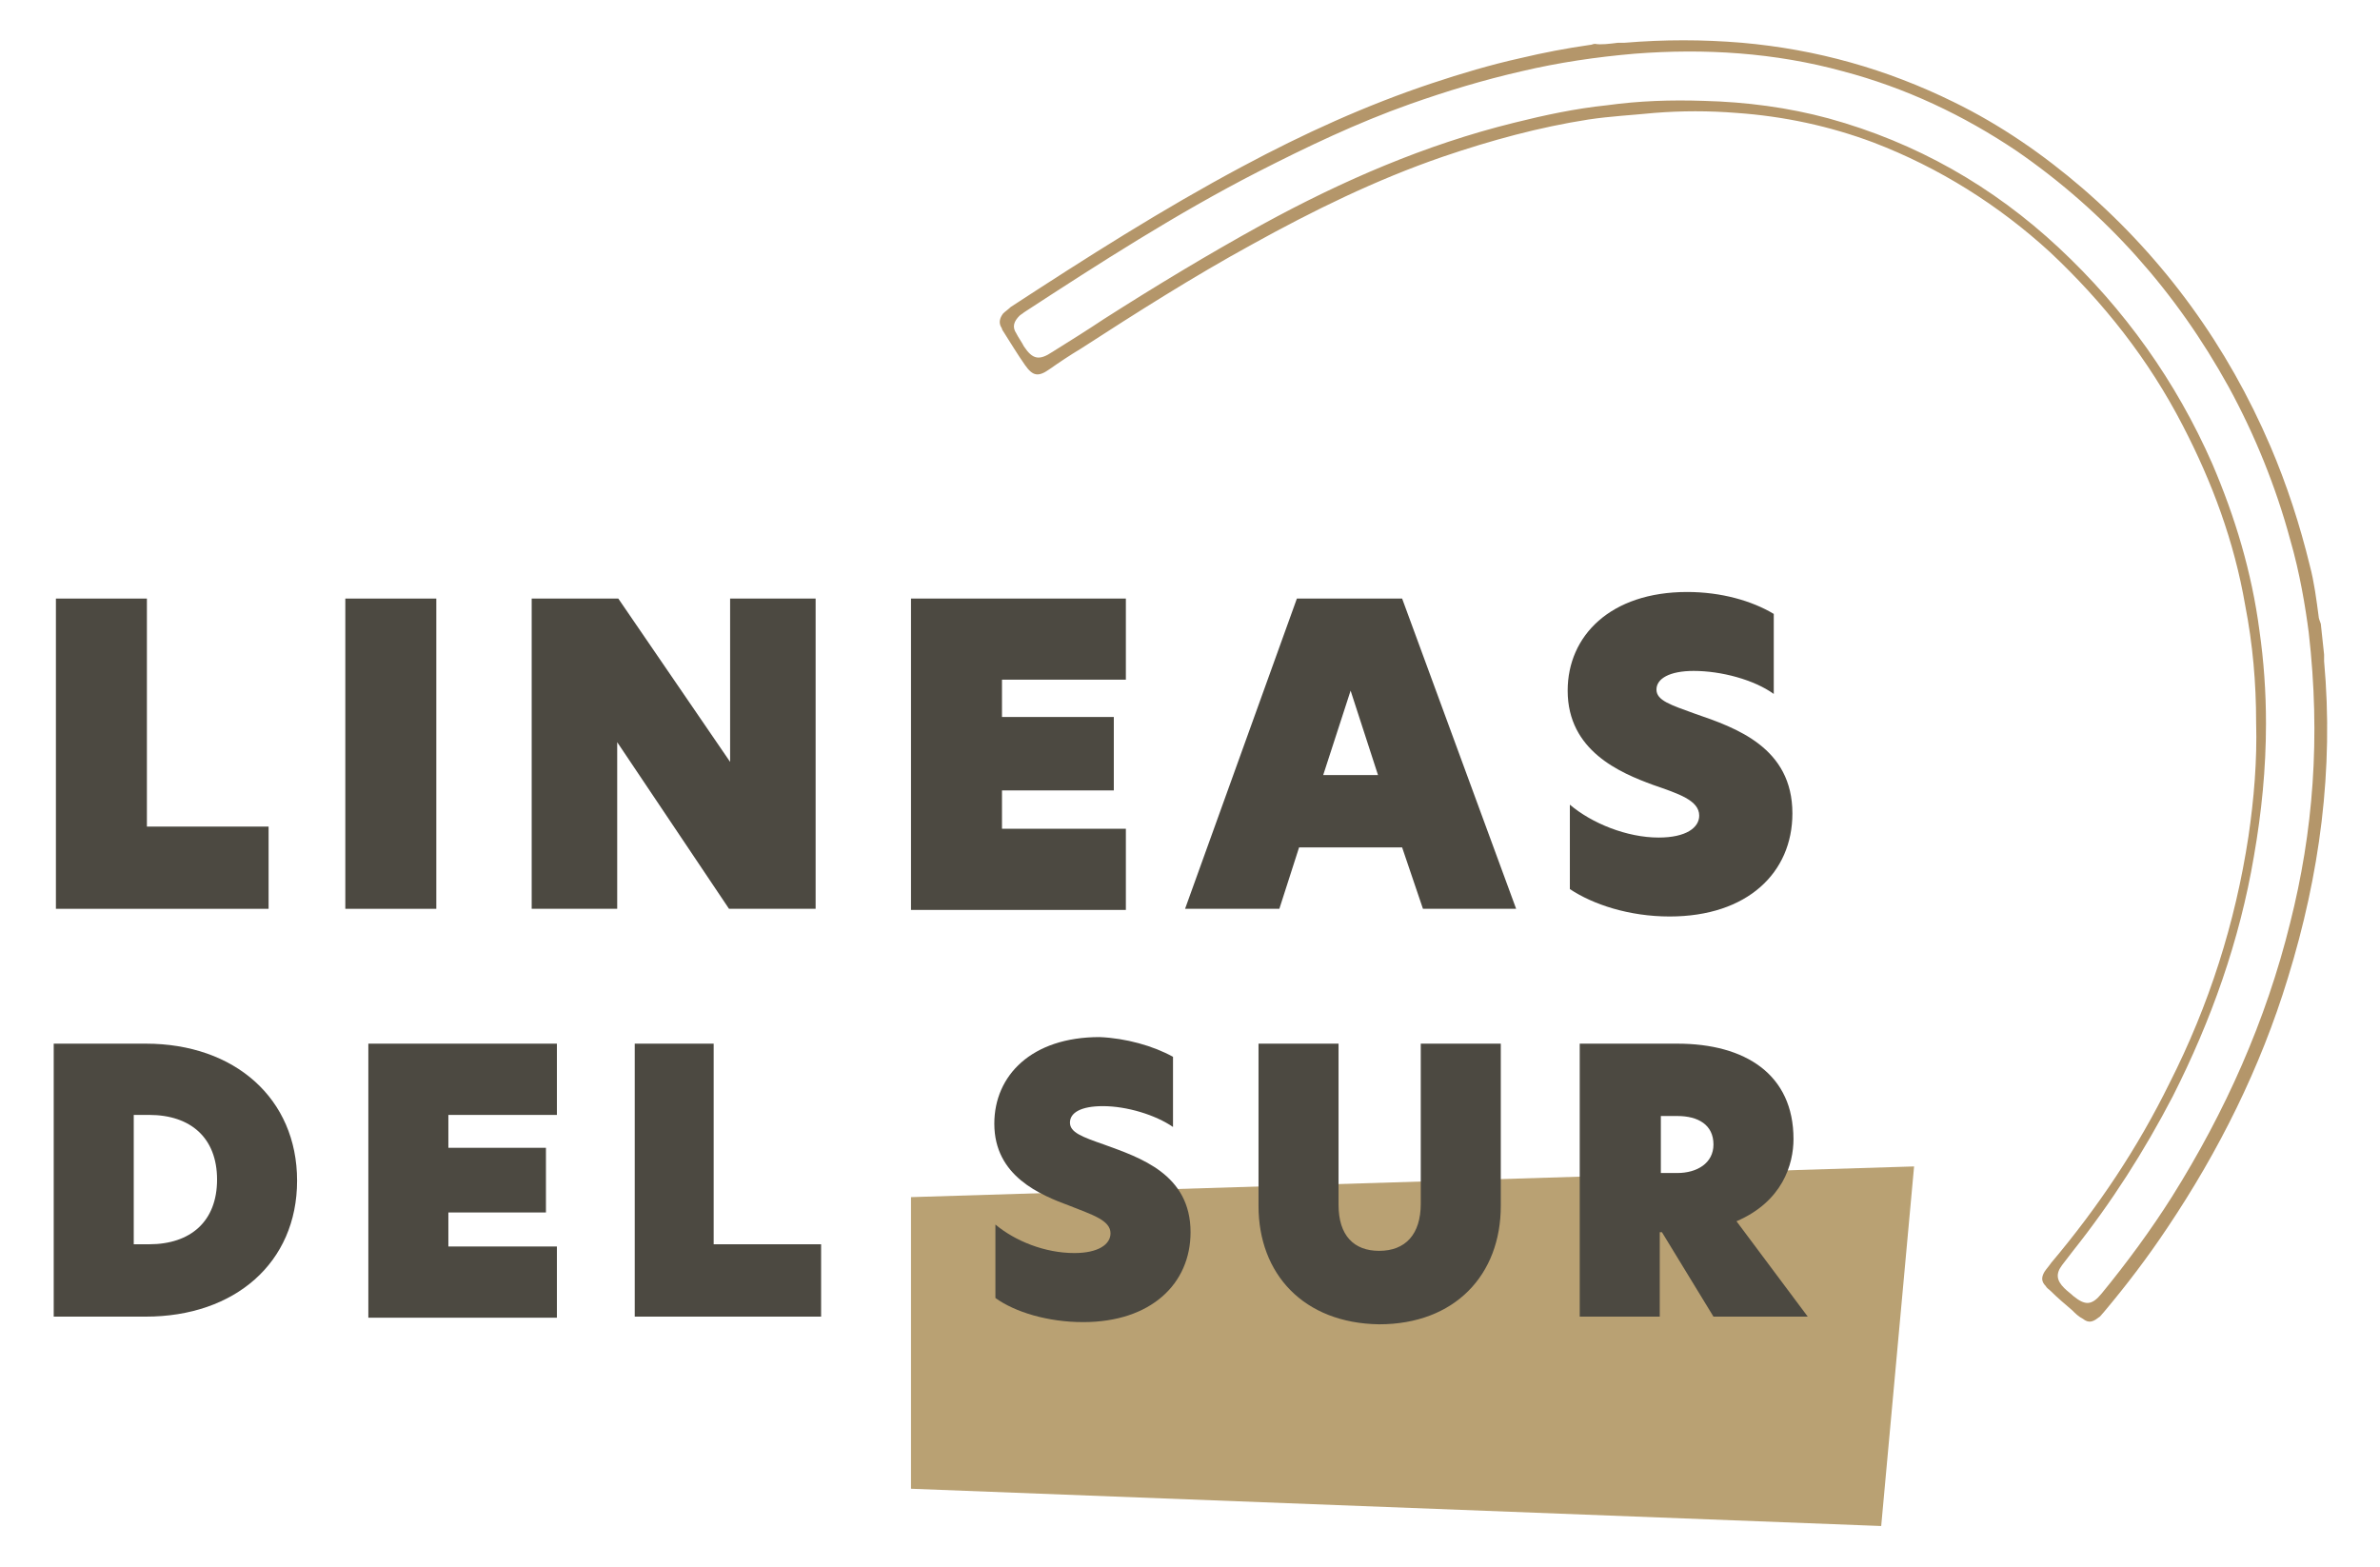
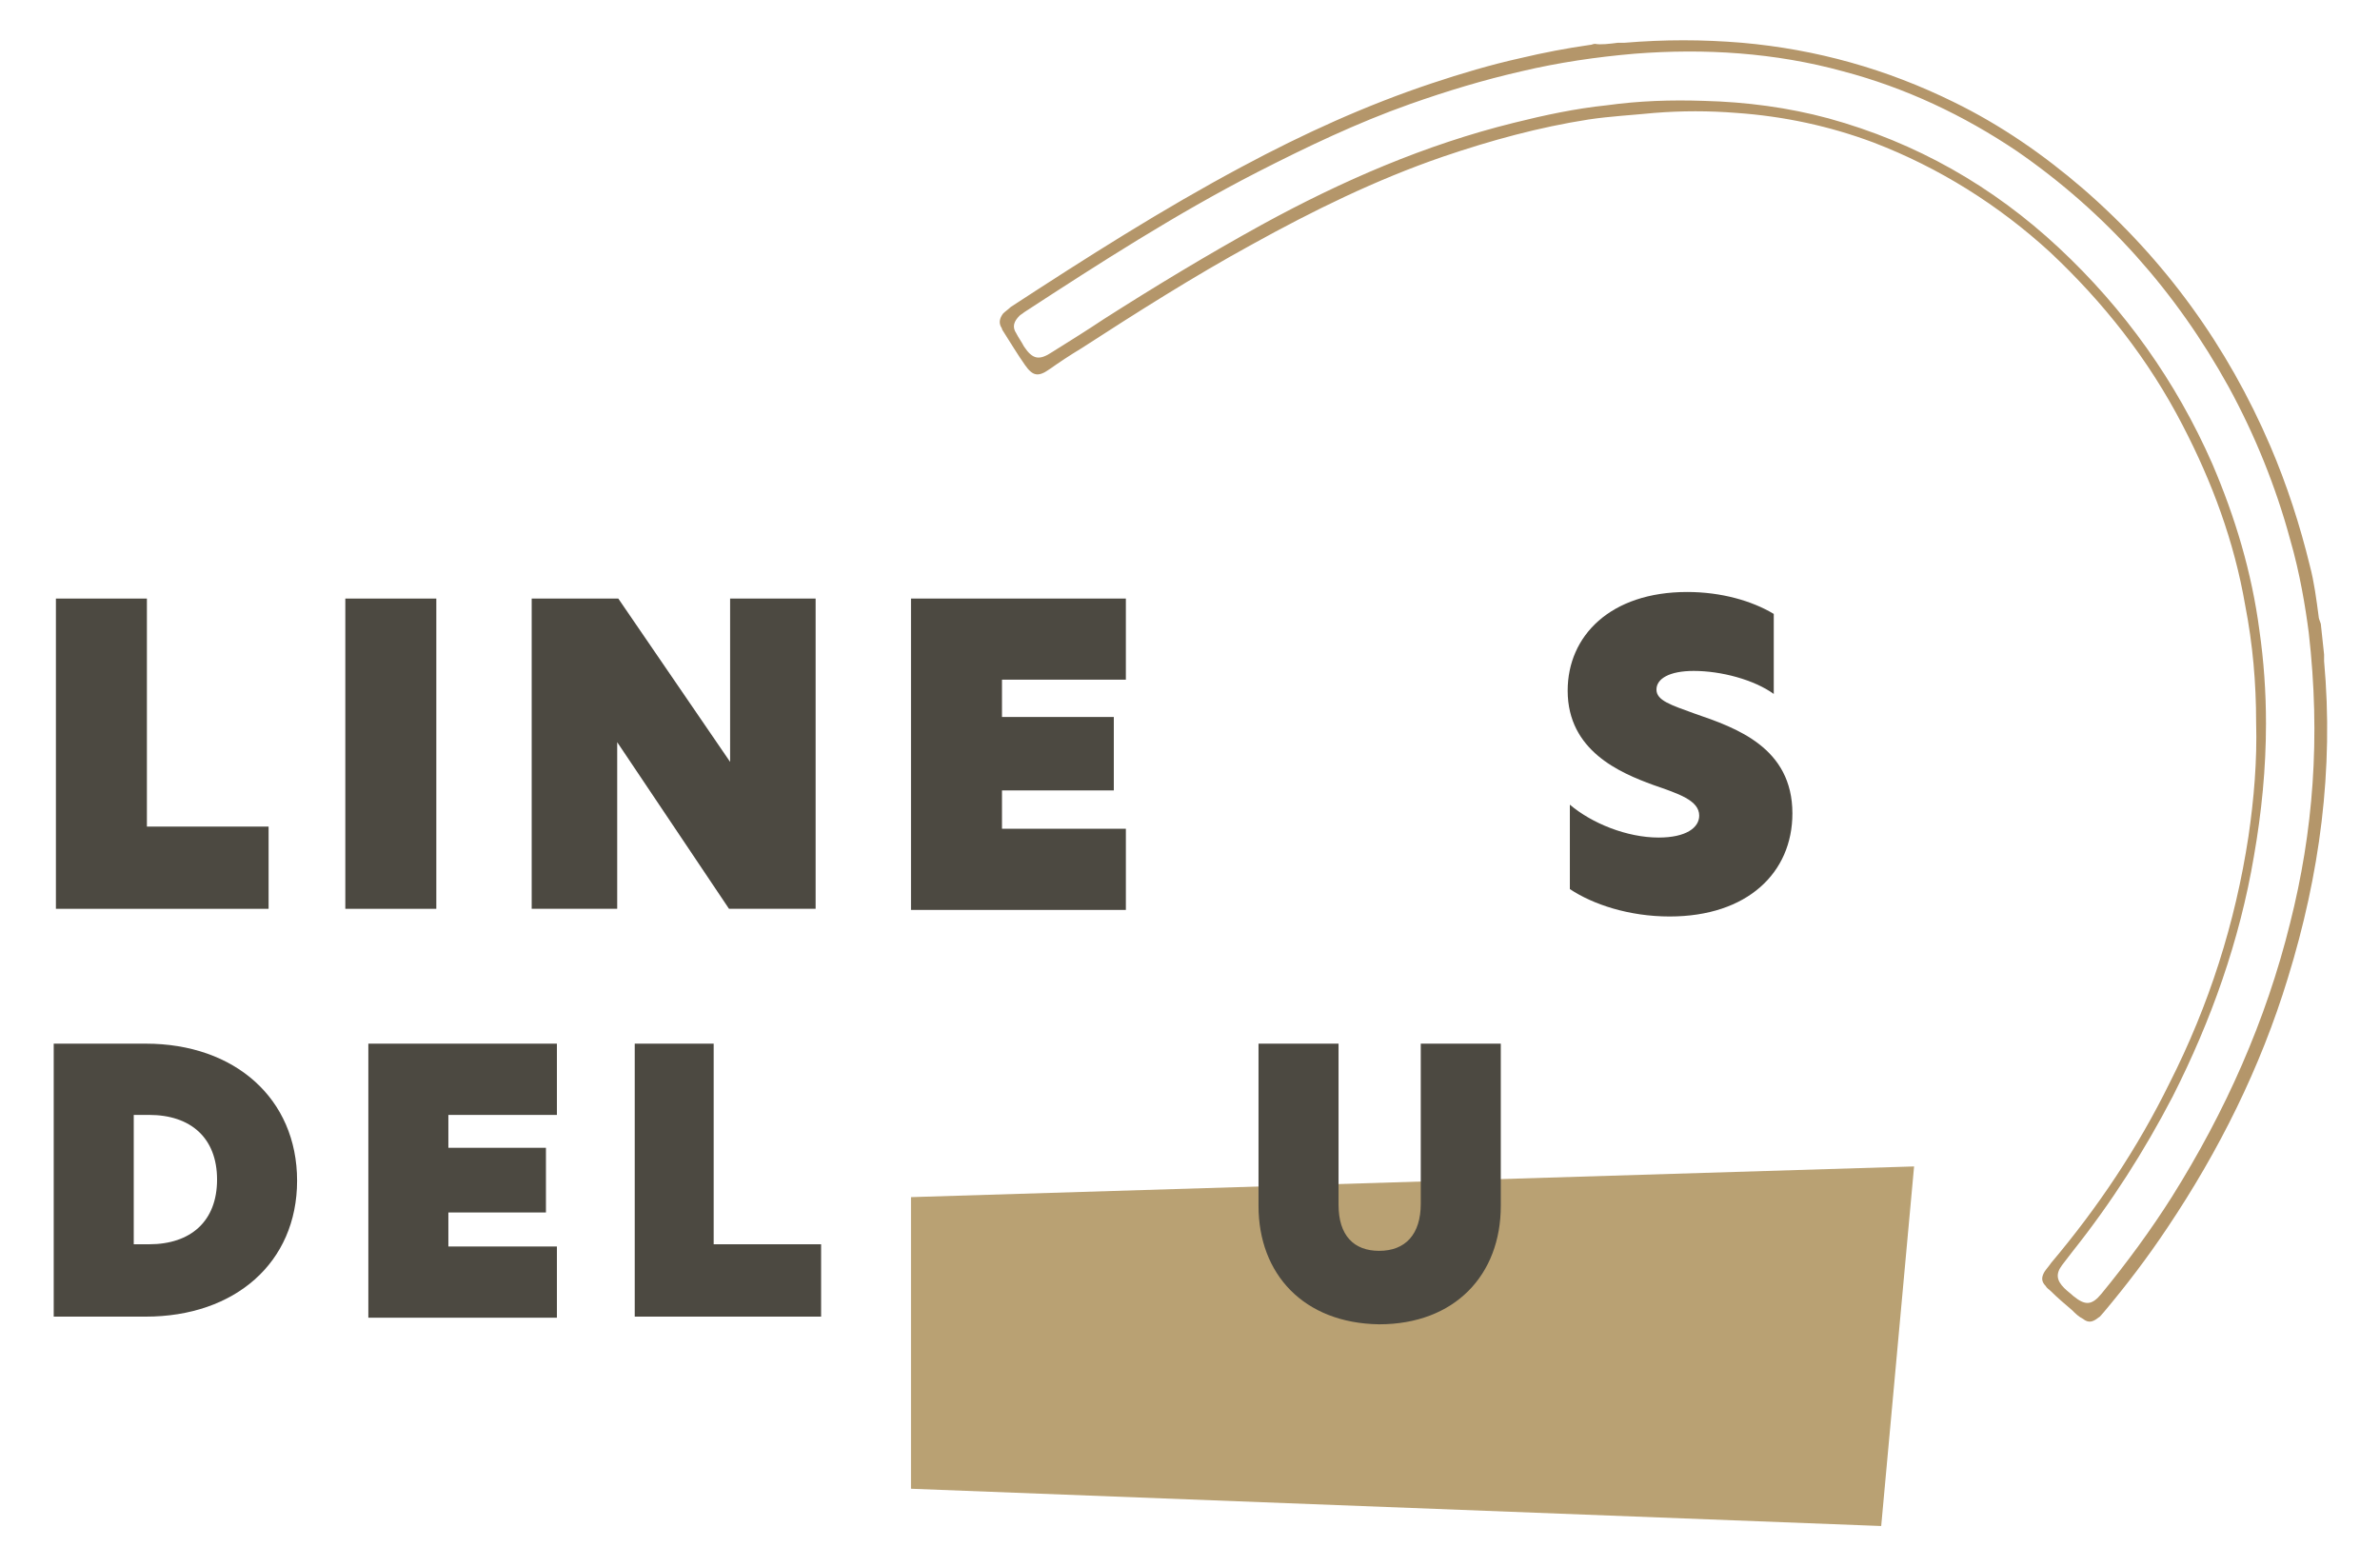
<svg xmlns="http://www.w3.org/2000/svg" version="1.1" id="Layer_1" x="0px" y="0px" viewBox="0 0 217.1 142.9" style="enable-background:new 0 0 217.1 142.9;" xml:space="preserve">
  <style type="text/css">
	.st0{opacity:0.75;fill:#A28144;}
	.st1{fill:#4C4941;}
	.st2{opacity:0.75;fill:#9B7338;}
</style>
  <polygon class="st0" points="83.1,109.2 174.6,106.4 171.6,139.2 83.1,135.8 " />
  <g>
    <path class="st1" d="M5.1,54.6h8.3v20.8h11.1v7.5H5.1V54.6z" />
    <path class="st1" d="M31.5,54.6h8.3v28.3h-8.3V54.6z" />
    <path class="st1" d="M74.4,82.9h-7.9L56.3,67.7h0v15.2h-7.8V54.6h7.9l10.2,14.9h0V54.6h7.8V82.9z" />
    <path class="st1" d="M83.1,54.6h19.6V62H91.4v3.4h10.2v6.7H91.4v3.5h11.3v7.4H83.1V54.6z" />
-     <path class="st1" d="M129.8,82.9l-1.9-5.6h-9.4l-1.8,5.6h-8.6l10.2-28.3h9.6l10.4,28.3H129.8z M120.7,70.7h5l-2.5-7.7L120.7,70.7z" />
    <path class="st1" d="M161.8,56v7.3c-1.8-1.3-4.8-2.1-7.3-2.1c-2.2,0-3.4,0.7-3.4,1.7c0,1,1.3,1.4,3.5,2.2c3.8,1.3,8.9,3.1,8.9,9.1   c0,5.4-4.1,9.4-11.2,9.4c-3.7,0-7-1.1-9.1-2.5v-7.7c2,1.7,5.2,3,8.1,3c2.5,0,3.7-0.9,3.7-2c0-1.4-1.9-2-4.2-2.8   c-3-1.1-7.8-3.1-7.8-8.6c0-5,3.9-9,10.9-9C157,54,159.8,54.8,161.8,56z" />
  </g>
  <g>
    <path class="st1" d="M27.1,107.7c0,7.5-5.7,12.4-13.8,12.4H4.9V95.2h8.4C21.4,95.2,27.1,100.2,27.1,107.7z M12.2,113.5h1.4   c3.8,0,6.2-2.1,6.2-5.9c0-3.8-2.4-5.9-6.2-5.9h-1.4V113.5z" />
    <path class="st1" d="M33.6,95.2h17.2v6.5h-9.9v3h8.9v5.9h-8.9v3.1h9.9v6.5H33.6V95.2z" />
    <path class="st1" d="M57.8,95.2h7.3v18.3h9.8v6.6h-17V95.2z" />
-     <path class="st1" d="M107,96.4v6.4c-1.6-1.1-4.2-1.9-6.4-1.9c-2,0-3,0.6-3,1.5c0,0.9,1.1,1.3,3.1,2c3.3,1.2,7.9,2.7,7.9,8   c0,4.7-3.6,8.2-9.8,8.2c-3.2,0-6.2-0.9-8-2.2v-6.7c1.8,1.5,4.5,2.6,7.2,2.6c2.2,0,3.3-0.8,3.3-1.8c0-1.2-1.7-1.7-3.7-2.5   c-2.7-1-6.9-2.7-6.9-7.5c0-4.4,3.4-7.9,9.6-7.9C102.7,94.7,105.2,95.4,107,96.4z" />
    <path class="st1" d="M114.8,110V95.2h7.3v14.7c0,2.8,1.4,4.2,3.7,4.2c2.4,0,3.8-1.5,3.8-4.3V95.2h7.3V110c0,6.3-4.2,10.8-11.1,10.8   C118.9,120.7,114.8,116.2,114.8,110z" />
-     <path class="st1" d="M164.9,120.1h-8.6l-4.7-7.7h-0.2v7.7h-7.3V95.2h8.9c6.2,0,10.6,2.8,10.6,8.7c0,2.3-1,5.7-5.2,7.5L164.9,120.1z    M153,107c1.8,0,3.3-0.9,3.3-2.6c0-1.8-1.4-2.6-3.3-2.6h-1.5v5.2H153z" />
  </g>
  <path class="st2" d="M147.6,3.9c0.2,0,0.4,0,0.6,0c3.6-0.3,7.1-0.3,10.7,0c6.8,0.6,13.2,2.4,19.3,5.4c4.3,2.1,8.2,4.8,11.8,7.9  c7.5,6.5,13.2,14.4,17.1,23.5c1.5,3.5,2.7,7.2,3.6,10.9c0.4,1.5,0.6,3.1,0.8,4.6c0,0.2,0.1,0.4,0.2,0.7c0.1,0.9,0.2,1.8,0.3,2.8  c0,0.2,0,0.4,0,0.6c0.9,9.9-0.4,19.5-3.3,28.9c-2.5,8.2-6.3,15.8-11,22.8c-1.8,2.7-3.7,5.2-5.8,7.7c-0.2,0.2-0.3,0.4-0.5,0.5  c-0.5,0.4-0.9,0.5-1.4,0.1c-0.4-0.2-0.7-0.5-1-0.8c-0.7-0.6-1.3-1.1-1.9-1.7c-0.2-0.2-0.4-0.3-0.5-0.5c-0.4-0.4-0.4-0.8-0.1-1.3  c0.2-0.3,0.4-0.5,0.6-0.8c4.3-5.1,7.9-10.5,10.8-16.4c3.6-7.1,6-14.6,7.2-22.5c0.5-3.4,0.8-6.9,0.7-10.4c0-3.6-0.3-7.1-1-10.7  c-1-5.8-3-11.2-5.7-16.4c-3.1-6-7.2-11.2-12.1-15.8c-4.7-4.3-10.1-7.7-16.1-10c-4-1.5-8.2-2.4-12.5-2.7c-2.5-0.2-5-0.2-7.5,0  c-2,0.2-4,0.3-6,0.6c-4.5,0.7-8.9,1.9-13.3,3.4c-6.1,2.1-11.8,4.9-17.4,8c-5.3,2.9-10.5,6.2-15.6,9.5c-1,0.6-1.9,1.2-2.9,1.9  c-1,0.7-1.5,0.6-2.2-0.4c-0.7-1-1.3-2-2-3.1c-0.1-0.1-0.1-0.3-0.2-0.4c-0.2-0.4-0.1-0.8,0.2-1.2c0.2-0.2,0.5-0.4,0.7-0.6  c6.9-4.5,13.8-8.9,21.1-12.8c5.6-3,11.3-5.6,17.3-7.6c2.7-0.9,5.4-1.7,8.1-2.3c2.1-0.5,4.2-0.9,6.3-1.2c0.2,0,0.3-0.1,0.5-0.1  C146,4.1,146.8,4,147.6,3.9z M210.6,57.7c-0.3-2.3-0.8-5.4-1.7-8.5c-1.3-4.8-3.2-9.5-5.6-13.9c-4.8-8.7-11.2-15.9-19.3-21.5  c-4.9-3.3-10.2-5.8-15.9-7.3c-6.2-1.7-12.6-2.1-19-1.6c-3.5,0.3-6.9,0.8-10.3,1.6c-3.5,0.8-6.8,1.8-10.2,3  c-4.8,1.7-9.4,3.9-13.9,6.2c-7.4,3.8-14.4,8.3-21.3,12.8c-0.1,0.1-0.3,0.2-0.4,0.3c-0.5,0.5-0.7,1-0.3,1.6c0.2,0.4,0.5,0.8,0.7,1.2  c0.8,1.2,1.4,1.3,2.6,0.5c1.6-1,3.2-2,4.7-3c4.7-3,9.5-5.9,14.4-8.6c7.3-4,14.9-7.3,23-9.3c2.8-0.7,5.6-1.3,8.5-1.6  c2.9-0.4,5.8-0.5,8.8-0.4c3.9,0.1,7.7,0.6,11.4,1.6c8,2.2,15,6.2,21,11.8c6,5.6,10.7,12.2,14,19.7c2.1,4.9,3.6,9.9,4.3,15.2  c0.4,2.8,0.6,5.6,0.6,8.5c0,4.1-0.4,8.1-1.1,12.1c-1.3,7.7-3.9,15-7.4,21.9c-2.6,5-5.6,9.7-9.1,14.1c-0.3,0.4-0.7,0.9-1,1.3  c-0.6,0.8-0.5,1.4,0.2,2.1c0.3,0.3,0.6,0.5,0.8,0.7c1.1,0.9,1.7,0.9,2.6-0.2c2.3-2.8,4.5-5.8,6.4-8.8c4.9-7.8,8.6-16.1,10.8-25  C211,75.9,211.7,67.3,210.6,57.7z" />
</svg>